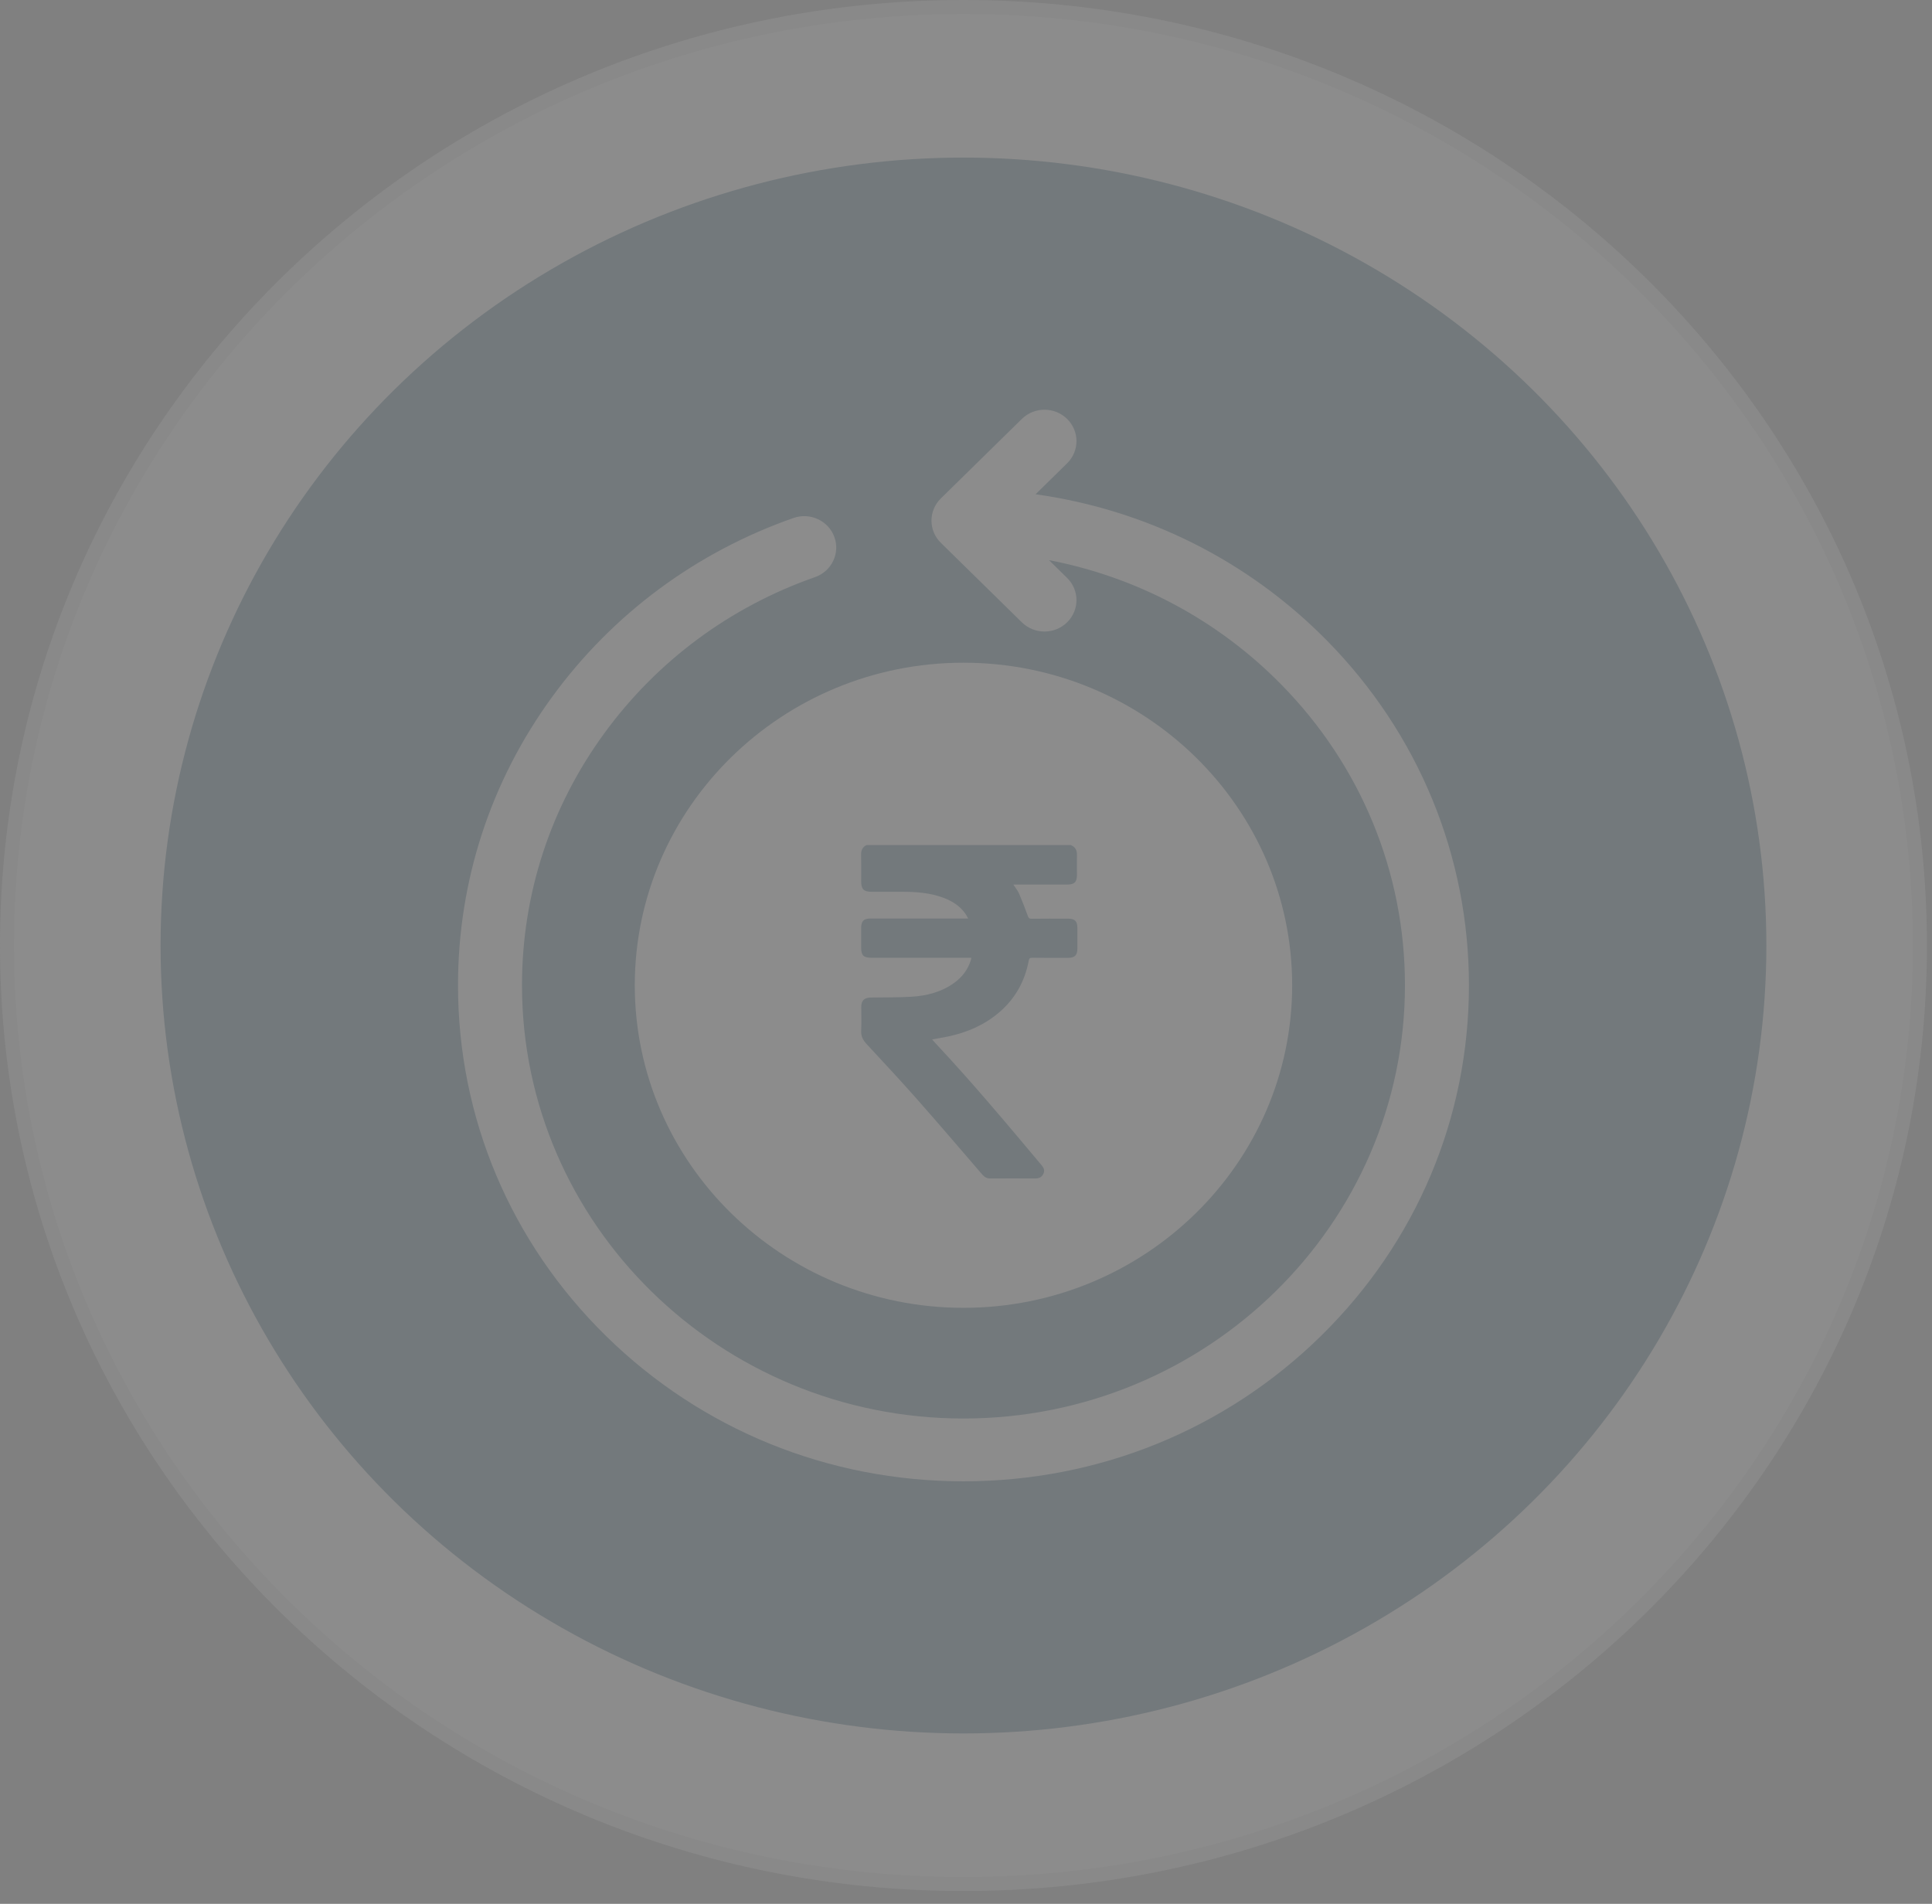
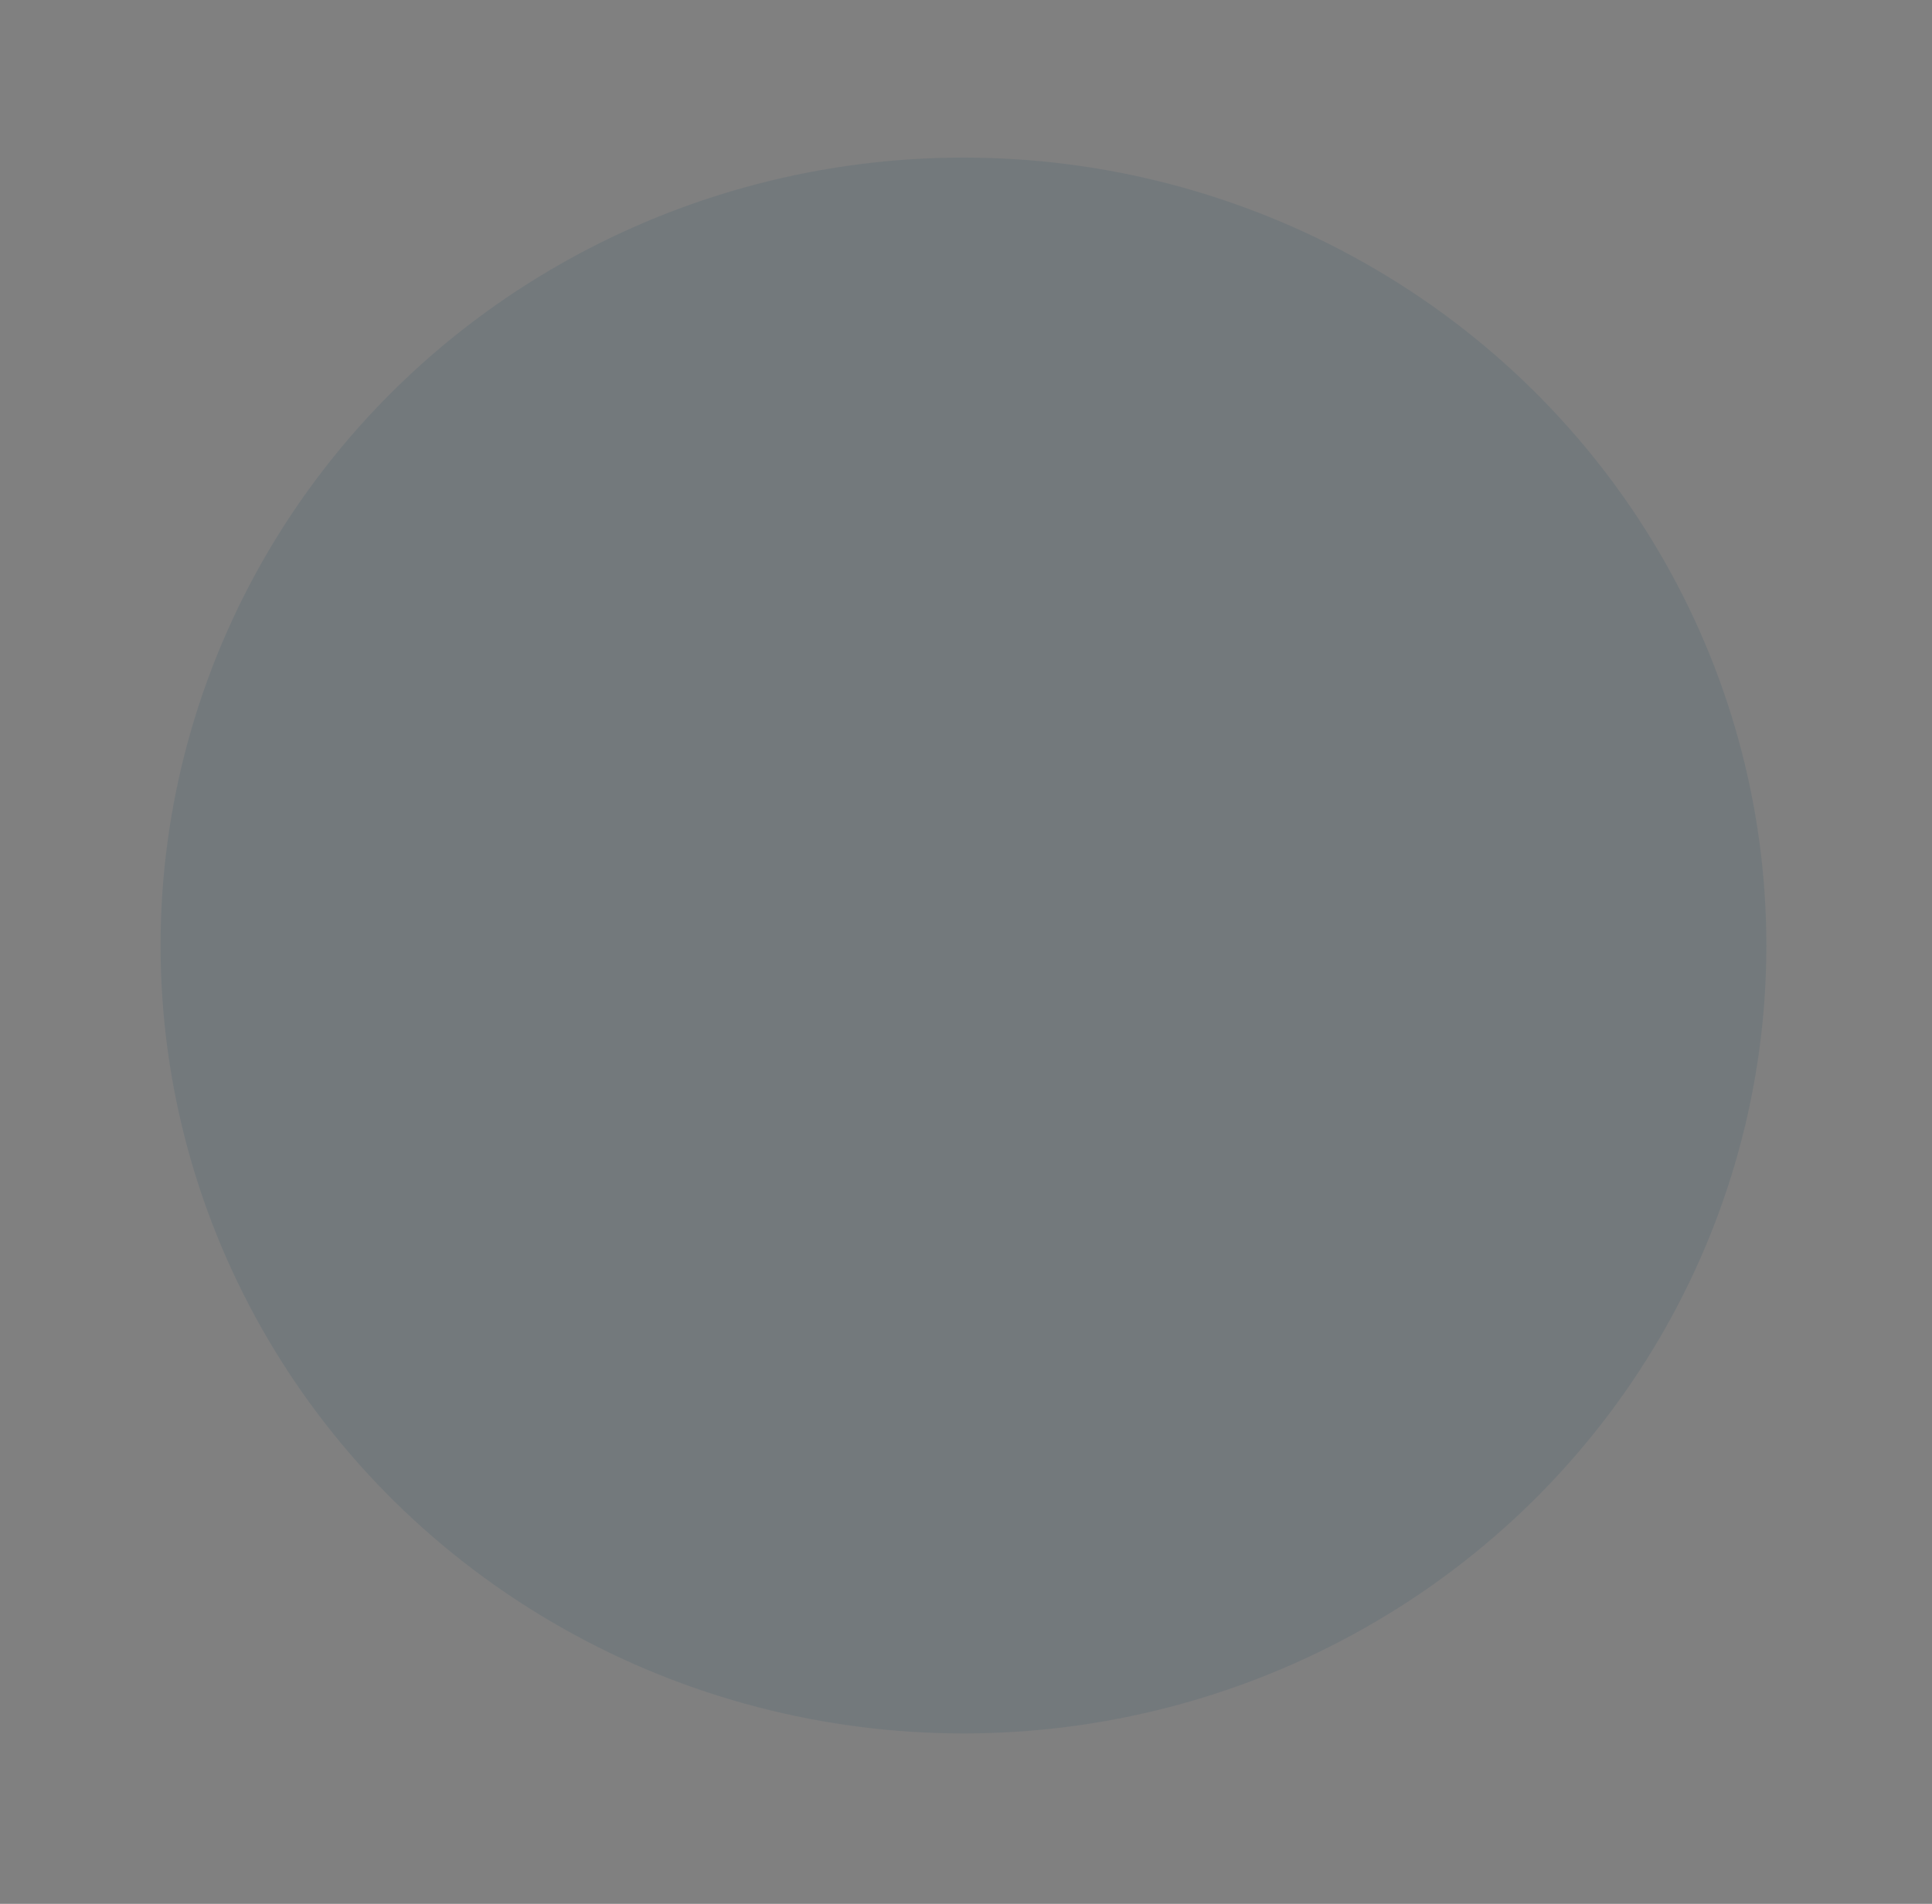
<svg xmlns="http://www.w3.org/2000/svg" width="138" height="136" viewBox="0 0 138 136" fill="none">
  <rect x="0" y="0" width="138" height="136" fill="#808080" stroke="none" />
  <g opacity="0.1">
-     <path d="M68.819 0.5C106.56 0.5 137.139 30.525 137.139 67.543C137.139 104.561 106.56 134.586 68.819 134.586C31.079 134.586 0.5 104.561 0.5 67.543C0.5 30.525 31.079 0.5 68.819 0.5Z" fill="white" stroke="#DFDFDF" />
    <ellipse cx="68.819" cy="67.543" rx="57.35" ry="56.286" fill="#013E5F" />
    <g clip-path="url(#clip0_11_419)">
-       <path d="M94.78 45.757C89.154 40.045 81.872 36.413 73.969 35.308L76.222 33.097C77.114 32.221 77.114 30.802 76.222 29.926C75.33 29.05 73.883 29.05 72.99 29.926L67.204 35.605C66.311 36.481 66.311 37.901 67.204 38.777L72.99 44.456C73.436 44.894 74.021 45.113 74.606 45.113C75.191 45.113 75.776 44.894 76.222 44.456C77.114 43.58 77.114 42.16 76.222 41.284L74.927 40.014C81.206 41.22 86.964 44.275 91.494 48.874C97.207 54.674 100.354 62.313 100.354 70.383C100.354 87.448 86.207 101.332 68.82 101.332C51.432 101.332 37.285 87.448 37.285 70.383C37.285 63.871 39.321 57.642 43.174 52.369C46.947 47.206 52.147 43.352 58.214 41.227C59.403 40.81 60.022 39.527 59.598 38.361C59.174 37.194 57.866 36.586 56.678 37.002C49.731 39.437 43.777 43.847 39.46 49.755C35.047 55.795 32.715 62.928 32.715 70.383C32.715 79.848 36.471 88.747 43.29 95.439C50.109 102.132 59.176 105.818 68.82 105.818C78.463 105.818 87.53 102.132 94.349 95.439C101.168 88.746 104.924 79.848 104.924 70.383C104.924 61.144 101.321 52.398 94.78 45.757Z" fill="white" />
-       <path d="M45.342 70.383C45.342 83.088 55.874 93.425 68.82 93.425C81.765 93.425 92.297 83.088 92.297 70.383C92.297 57.678 81.765 47.341 68.82 47.341C55.874 47.341 45.342 57.678 45.342 70.383Z" fill="white" />
-     </g>
-     <path d="M76.516 60.383C76.822 60.514 76.931 60.752 76.926 61.07C76.914 61.542 76.926 62.013 76.926 62.49C76.926 63.013 76.747 63.189 76.221 63.189C75.037 63.189 73.859 63.189 72.676 63.189C72.595 63.189 72.508 63.189 72.381 63.189C72.531 63.421 72.687 63.603 72.779 63.808C73.01 64.341 73.218 64.881 73.415 65.426C73.467 65.574 73.519 65.636 73.686 65.631C74.552 65.619 75.418 65.625 76.285 65.625C76.776 65.625 76.955 65.801 76.955 66.284V67.772C76.955 68.243 76.764 68.425 76.279 68.425C75.43 68.425 74.575 68.431 73.727 68.419C73.576 68.419 73.513 68.453 73.484 68.612C73.207 70.095 72.514 71.35 71.347 72.338C70.296 73.23 69.067 73.758 67.721 74.042C67.351 74.121 66.982 74.178 66.578 74.252C66.659 74.337 66.722 74.417 66.785 74.485C69.436 77.313 71.919 80.278 74.402 83.242C74.558 83.43 74.645 83.617 74.523 83.861C74.402 84.1 74.206 84.185 73.946 84.185C72.872 84.179 71.804 84.179 70.73 84.185C70.487 84.185 70.32 84.083 70.164 83.907C68.628 82.124 67.097 80.329 65.538 78.562C64.343 77.211 63.119 75.893 61.889 74.57C61.635 74.292 61.496 74.019 61.513 73.638C61.542 73.065 61.519 72.491 61.519 71.918C61.519 71.475 61.733 71.27 62.183 71.259C63.159 71.242 64.141 71.259 65.111 71.202C66.214 71.134 67.271 70.861 68.183 70.191C68.743 69.782 69.136 69.254 69.344 68.595C69.361 68.544 69.367 68.493 69.378 68.419C69.269 68.419 69.176 68.419 69.084 68.419C66.809 68.419 64.528 68.419 62.252 68.419C61.687 68.419 61.513 68.254 61.513 67.704C61.513 67.221 61.513 66.744 61.513 66.261C61.519 65.795 61.698 65.614 62.177 65.614H68.818H69.153C69.09 65.506 69.049 65.421 69.003 65.341C68.616 64.75 68.05 64.381 67.398 64.137C66.451 63.779 65.452 63.705 64.447 63.705C63.719 63.705 62.997 63.705 62.27 63.705C61.692 63.705 61.513 63.529 61.513 62.95C61.513 62.32 61.525 61.695 61.508 61.065C61.502 60.741 61.6 60.508 61.9 60.366H76.516V60.383Z" fill="#013E5F" />
+       </g>
  </g>
  <defs>
    <clipPath id="clip0_11_419">
-       <rect width="77.995" height="76.549" fill="white" transform="translate(29.822 29.269)" />
-     </clipPath>
+       </clipPath>
  </defs>
</svg>